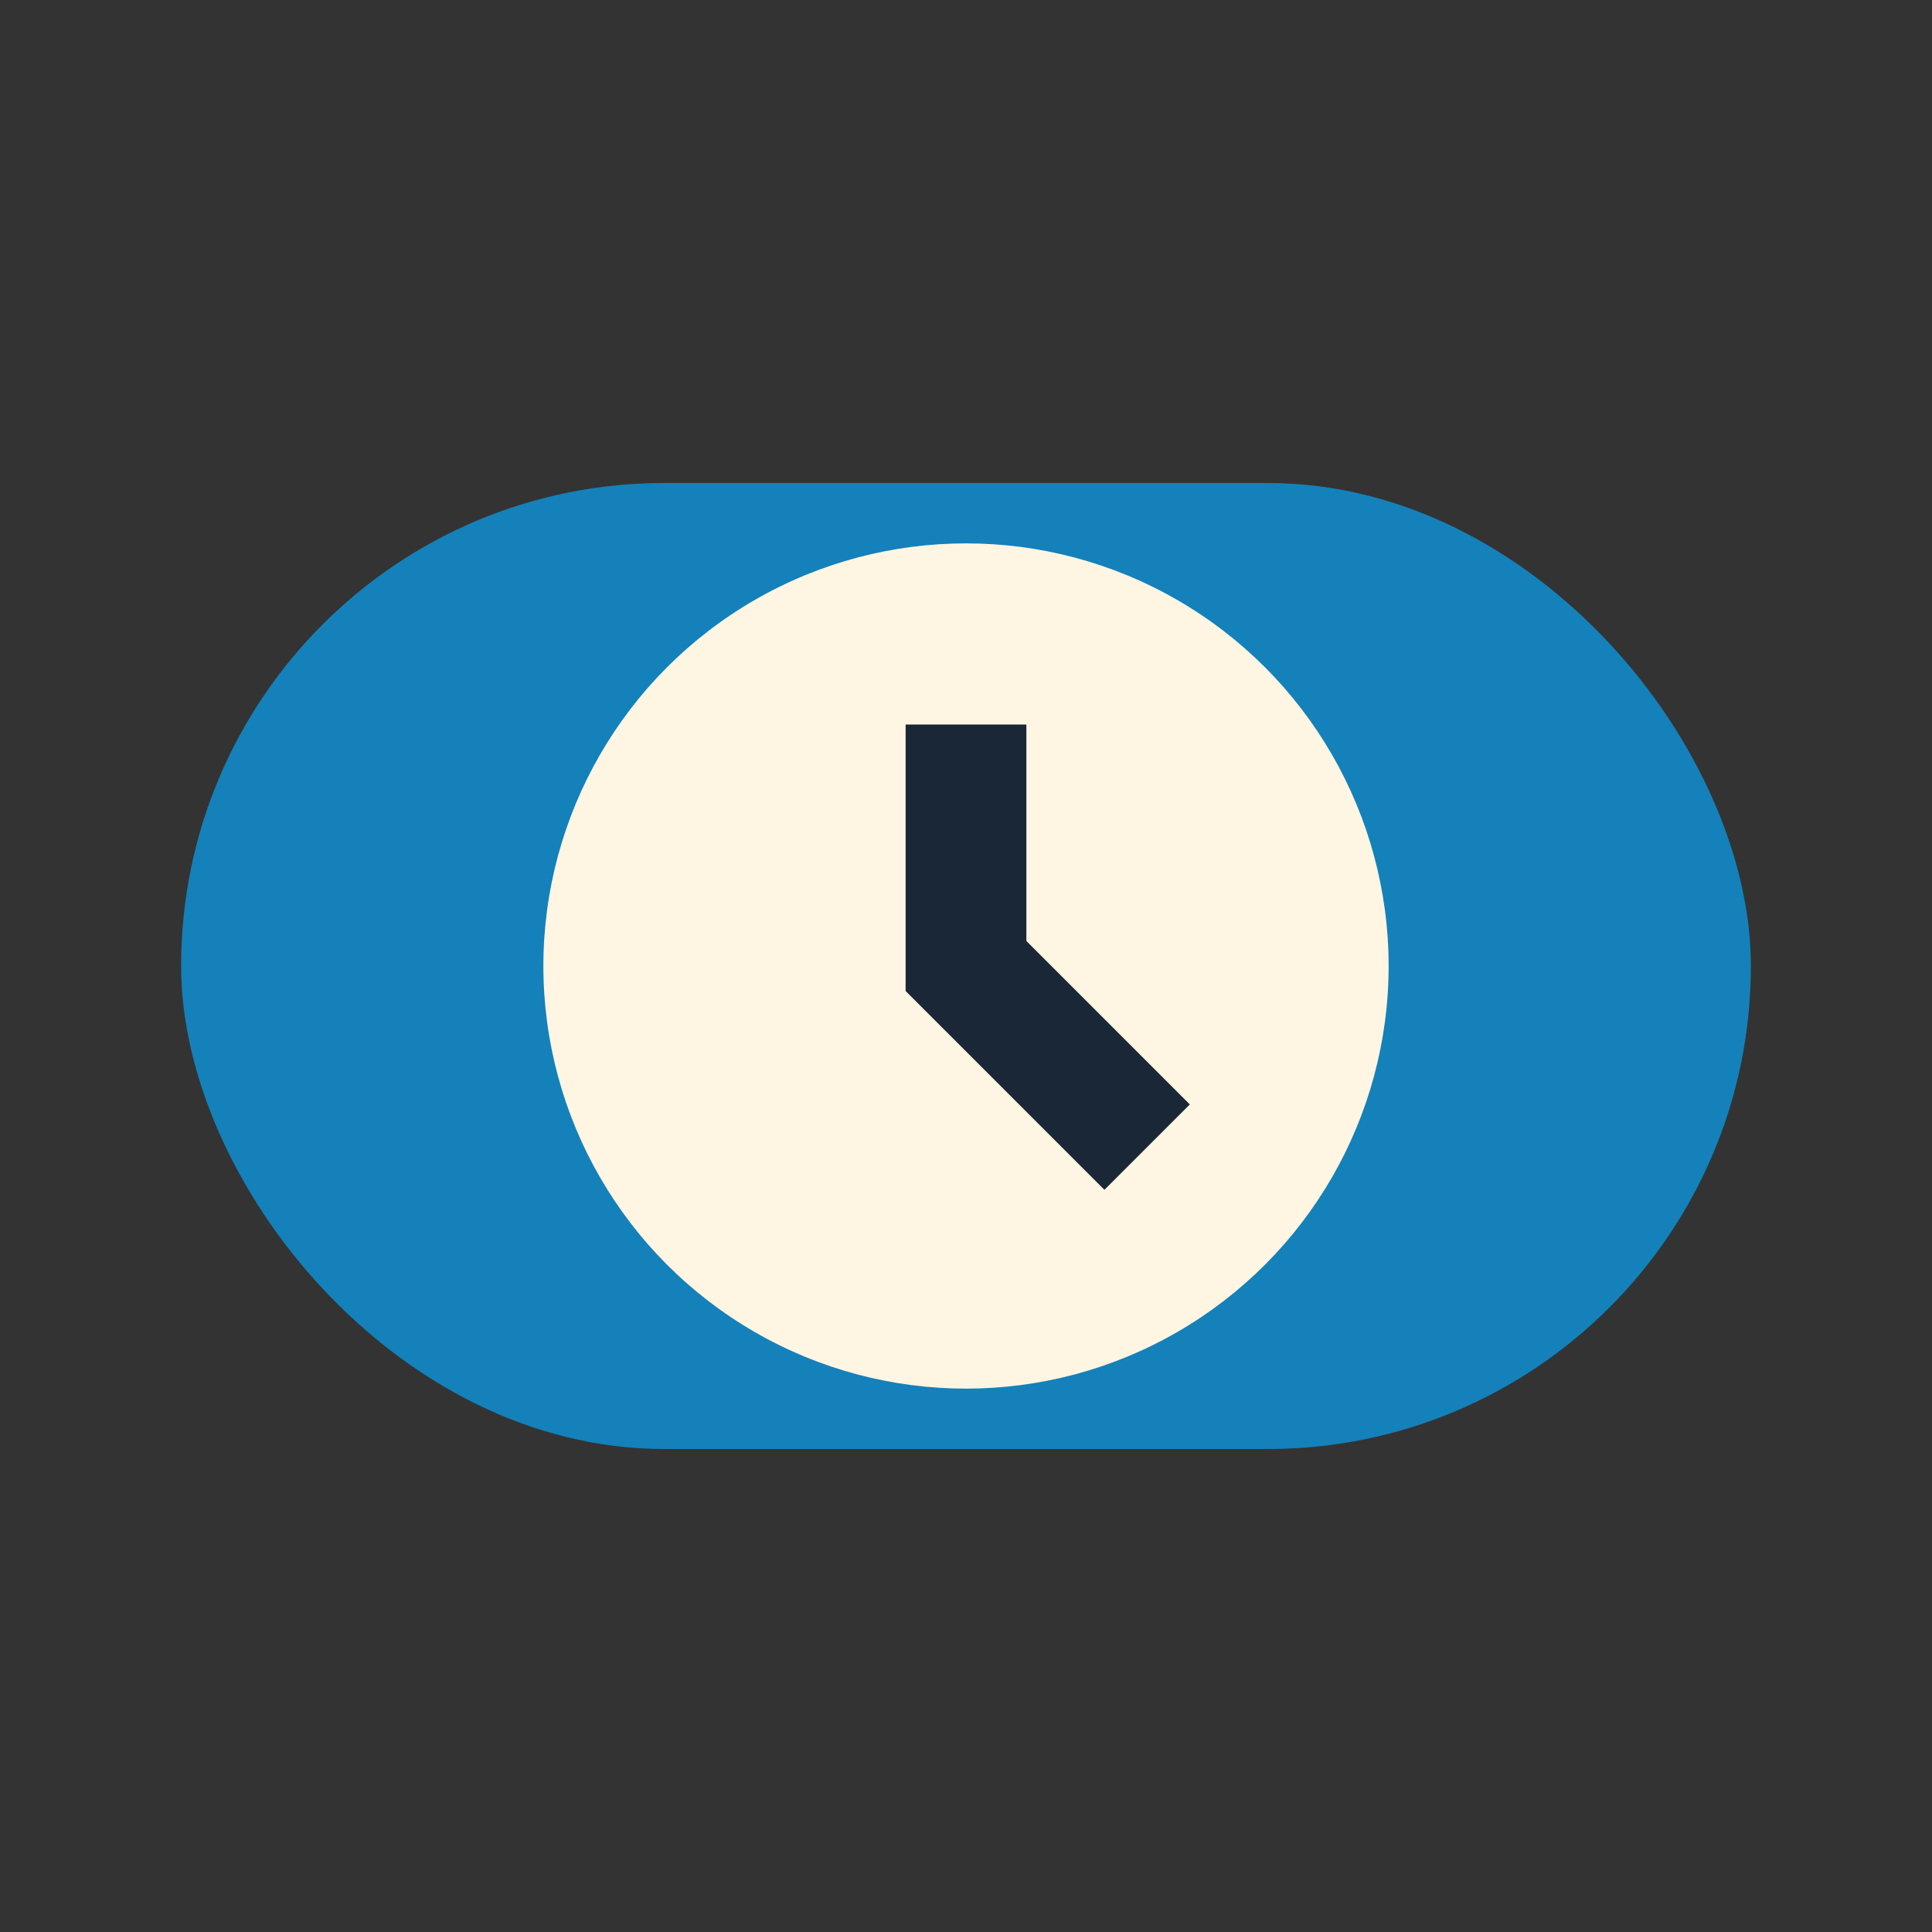
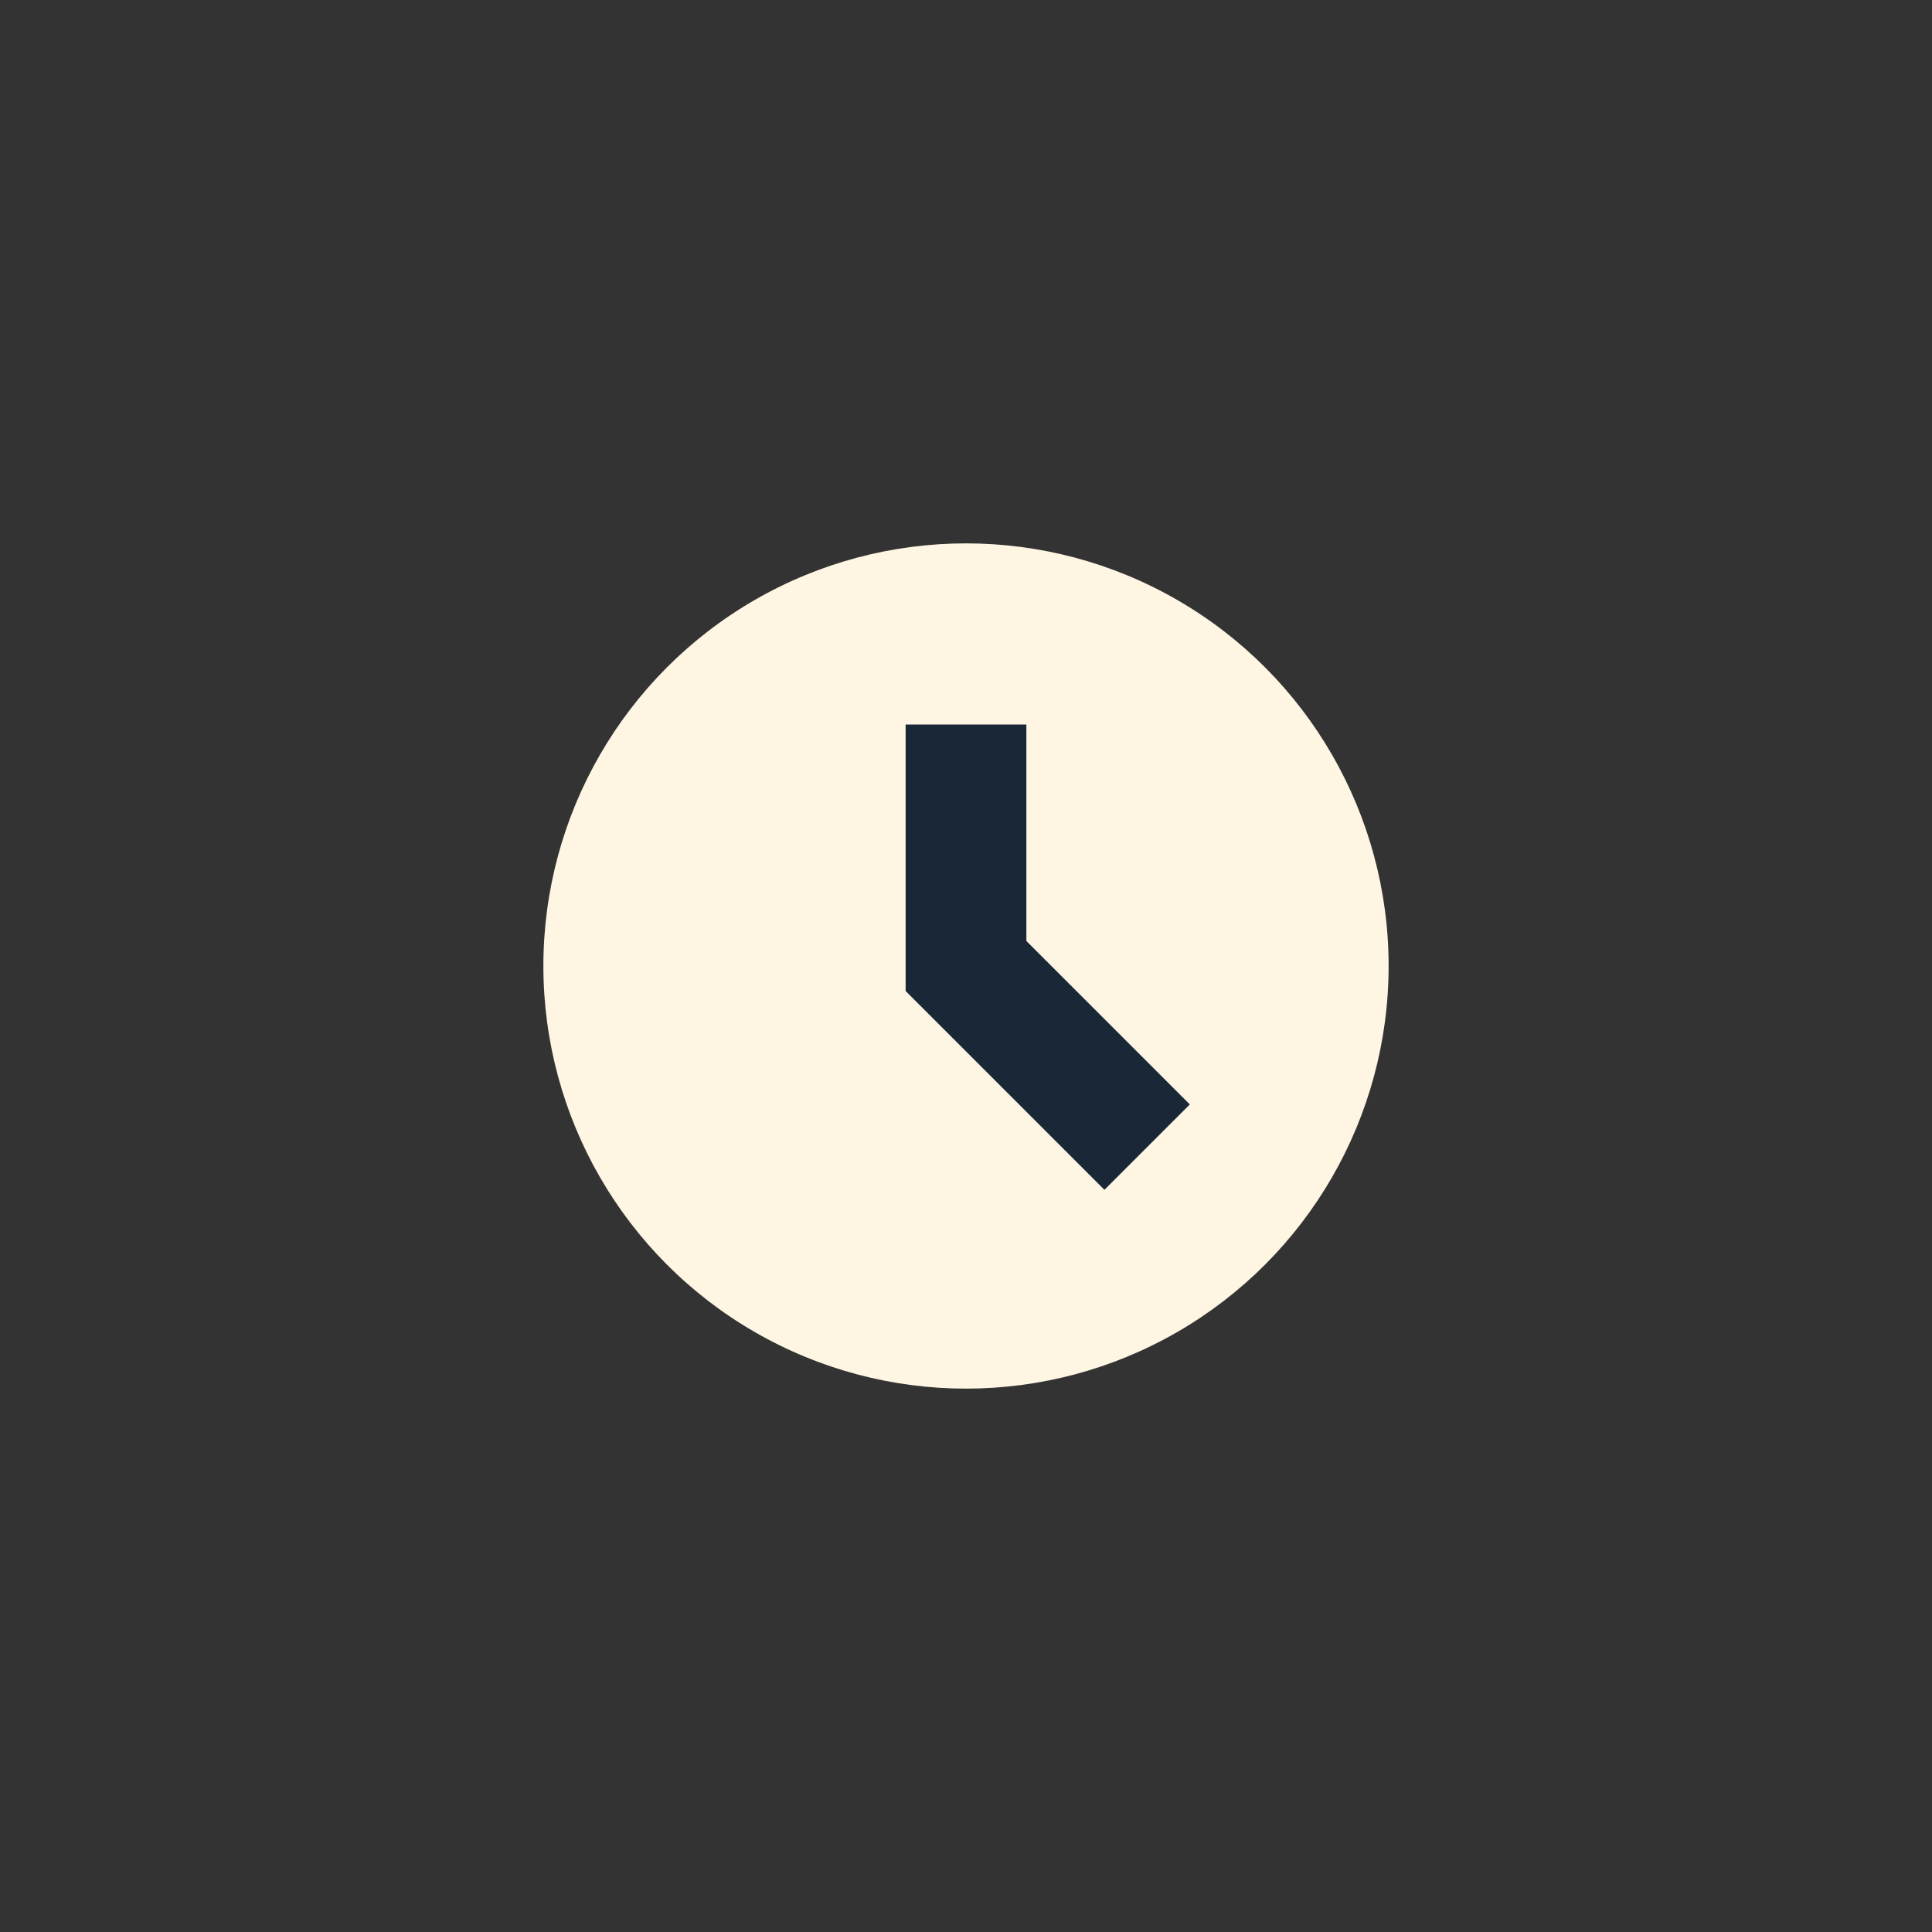
<svg xmlns="http://www.w3.org/2000/svg" width="32" height="32" viewBox="0 0 32 32">
  <rect x="0" y="0" width="32" height="32" fill="#333333" stroke="none" />
-   <rect x="3" y="8" width="26" height="16" rx="8" fill="#1481BA" />
  <circle cx="16" cy="16" r="7" fill="#FEF6E3" />
  <path d="M16 12v4l3 3" stroke="#1A2736" stroke-width="2" fill="none" />
</svg>